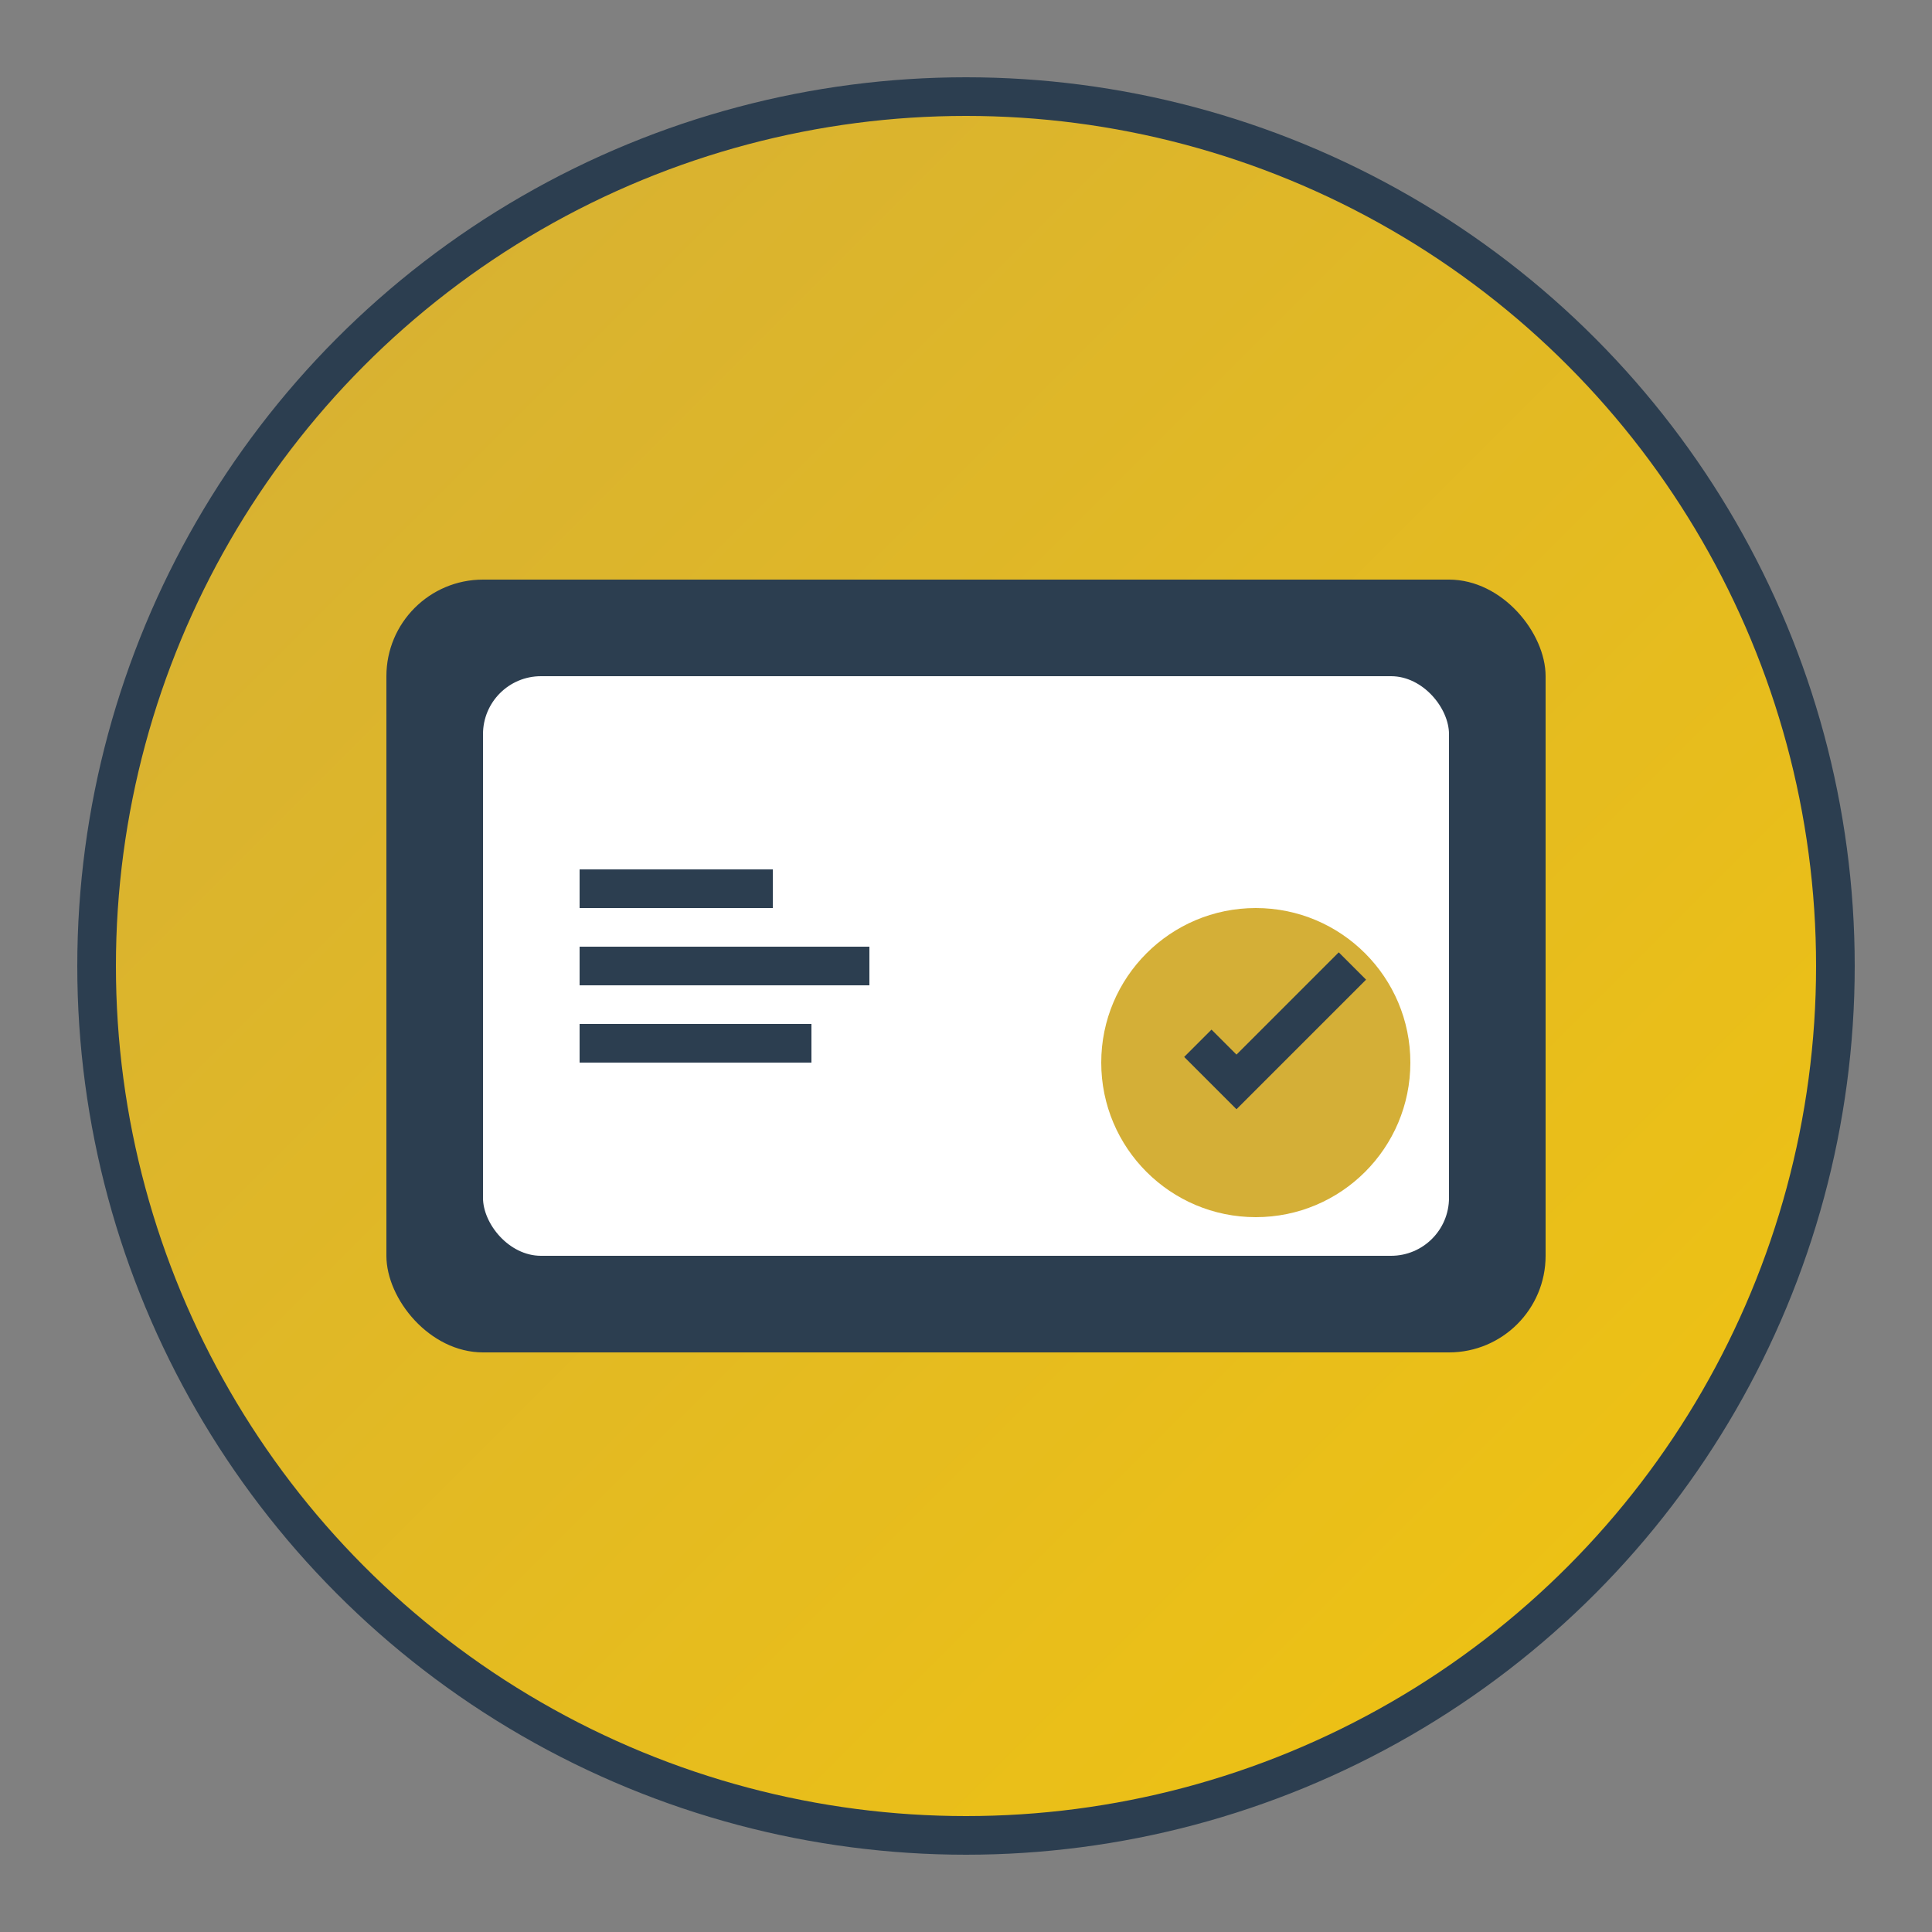
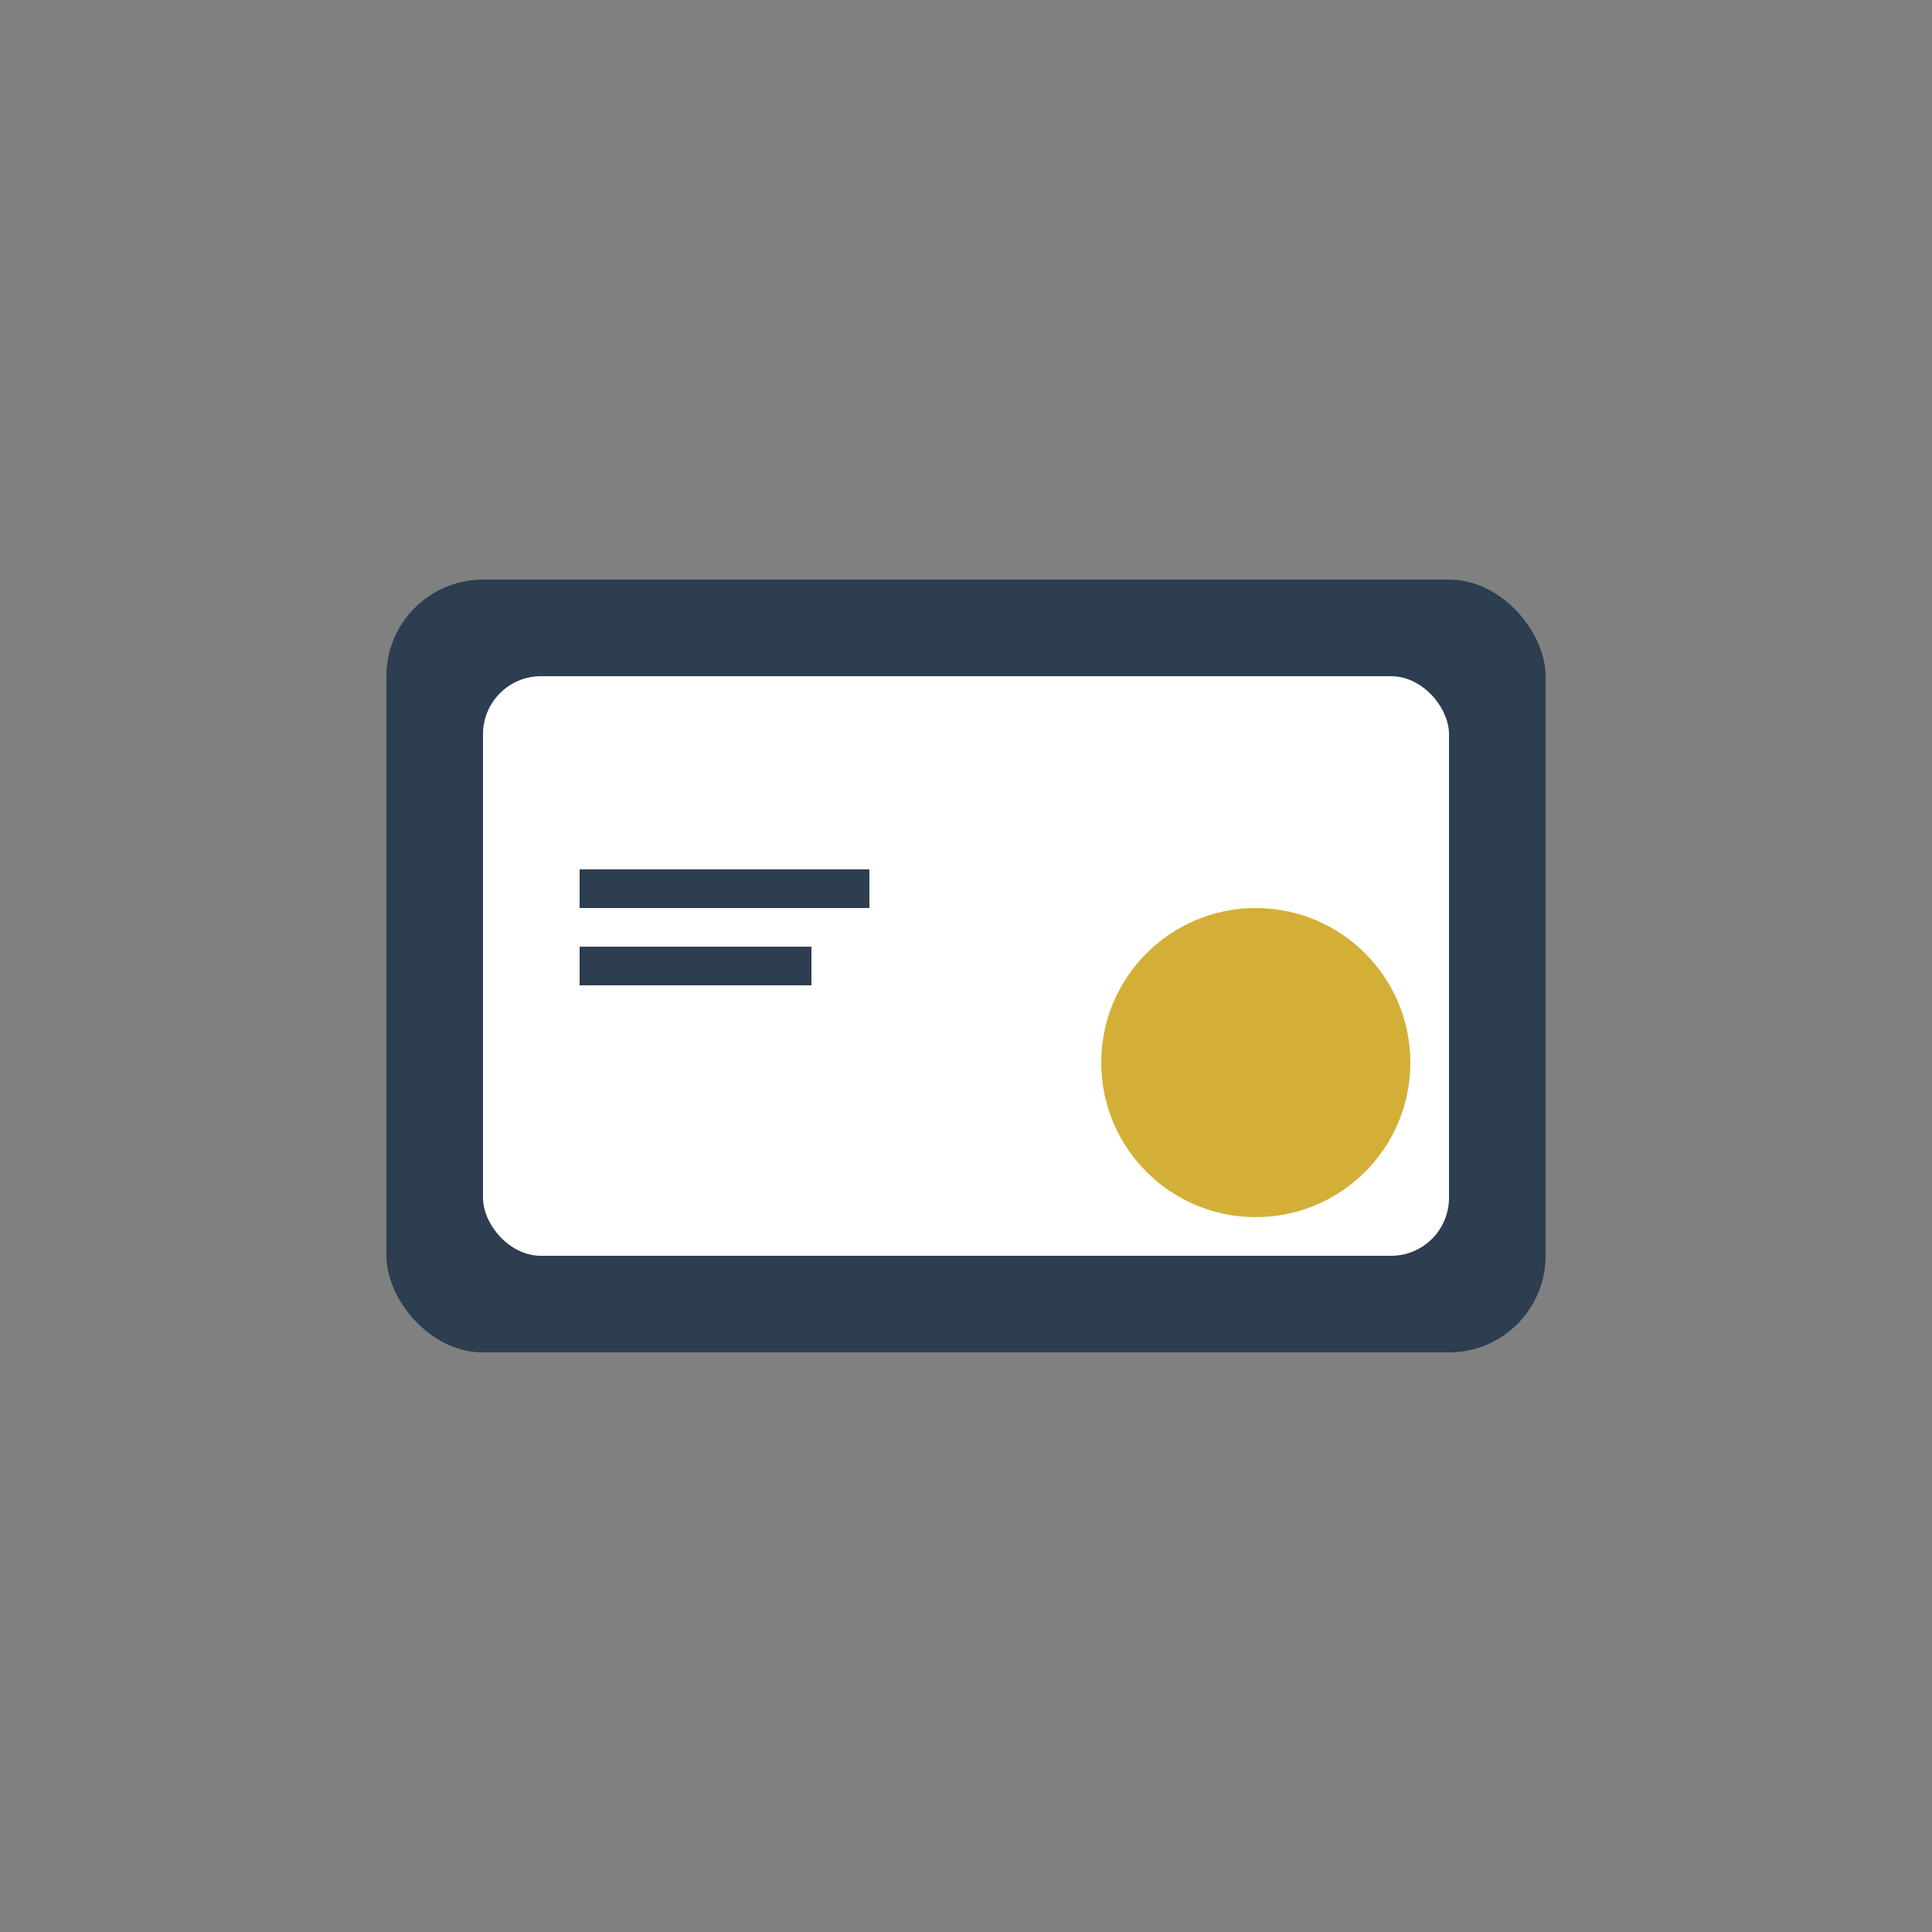
<svg xmlns="http://www.w3.org/2000/svg" viewBox="0 0 100 100" width="100" height="100">
  <rect x="0" y="0" width="100" height="100" fill="#808080" stroke="none" />
  <defs>
    <linearGradient id="logoGrad" x1="0%" y1="0%" x2="100%" y2="100%">
      <stop offset="0%" style="stop-color:#d4af37;stop-opacity:1" />
      <stop offset="100%" style="stop-color:#f1c40f;stop-opacity:1" />
    </linearGradient>
  </defs>
-   <circle cx="50" cy="50" r="45" fill="url(#logoGrad)" stroke="#2c3e50" stroke-width="2" />
  <rect x="20" y="30" width="60" height="40" rx="5" fill="#2c3e50" />
  <rect x="25" y="35" width="50" height="30" rx="3" fill="white" />
-   <path d="M30 45h10v2H30zm0 4h15v2H30zm0 4h12v2H30z" fill="#2c3e50" />
+   <path d="M30 45h10v2H30zh15v2H30zm0 4h12v2H30z" fill="#2c3e50" />
  <circle cx="65" cy="55" r="8" fill="#d4af37" />
-   <path d="M62 54l2 2 6-6" stroke="#2c3e50" stroke-width="2" fill="none" />
</svg>